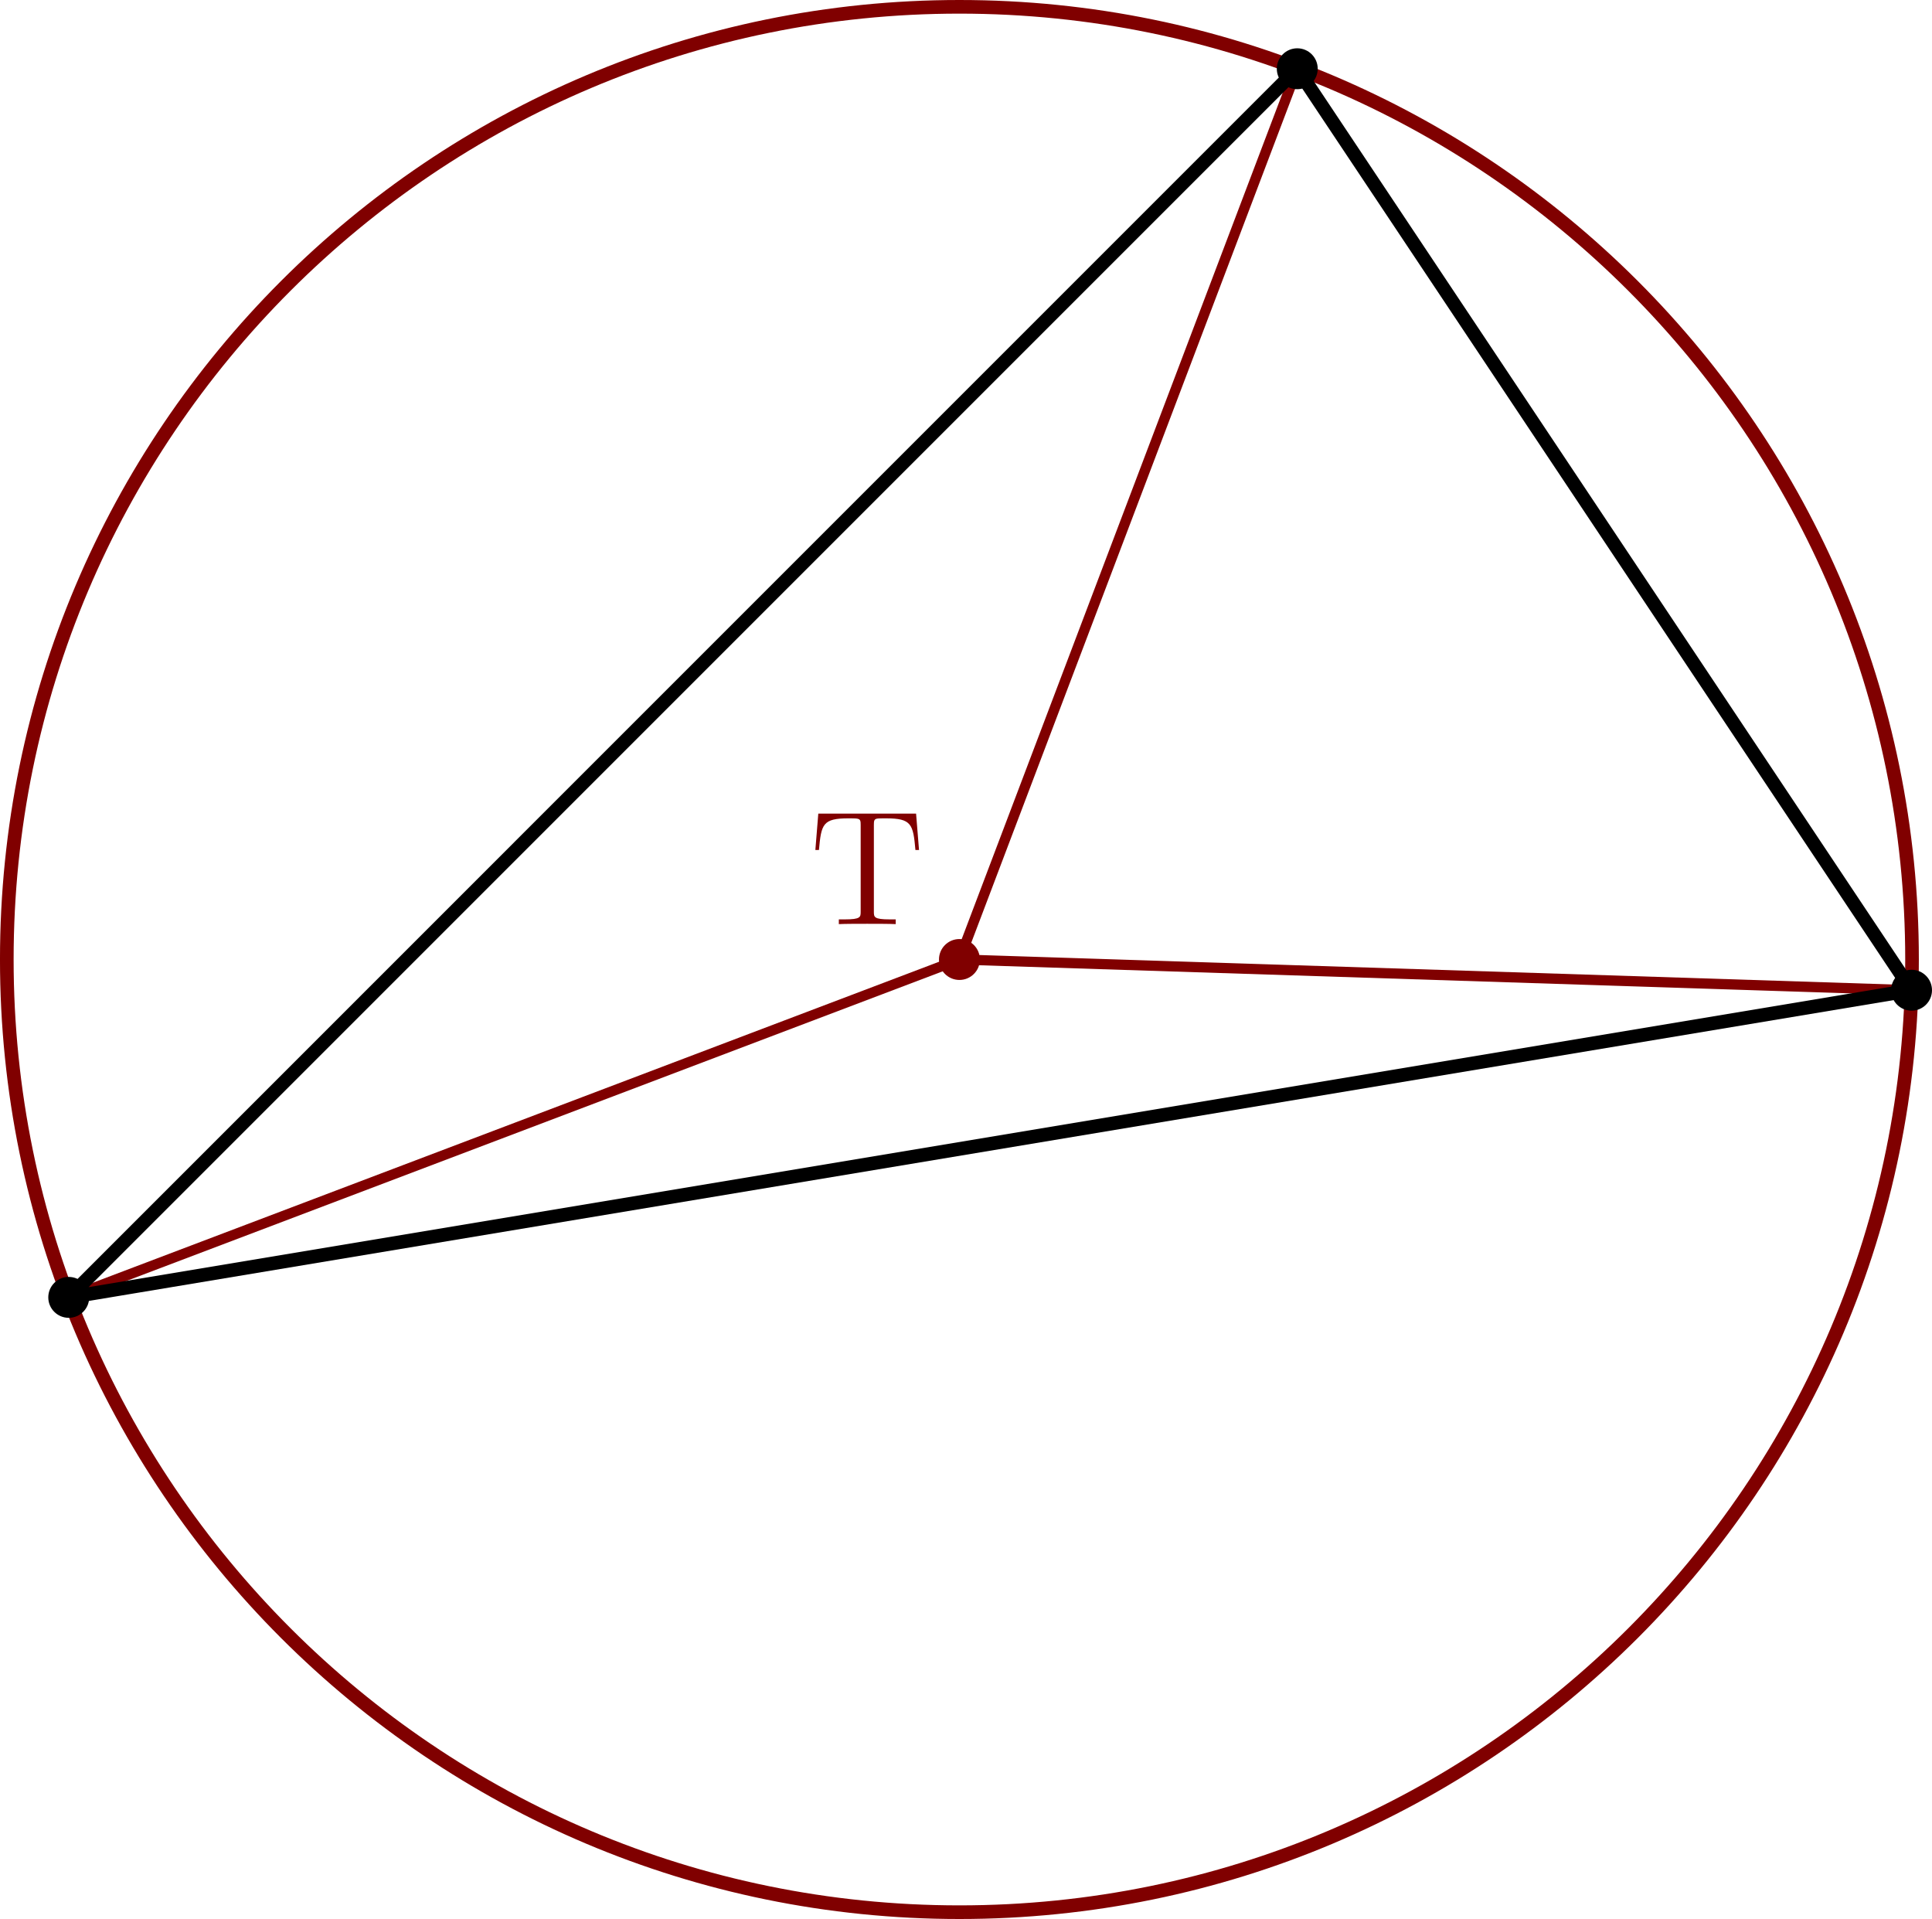
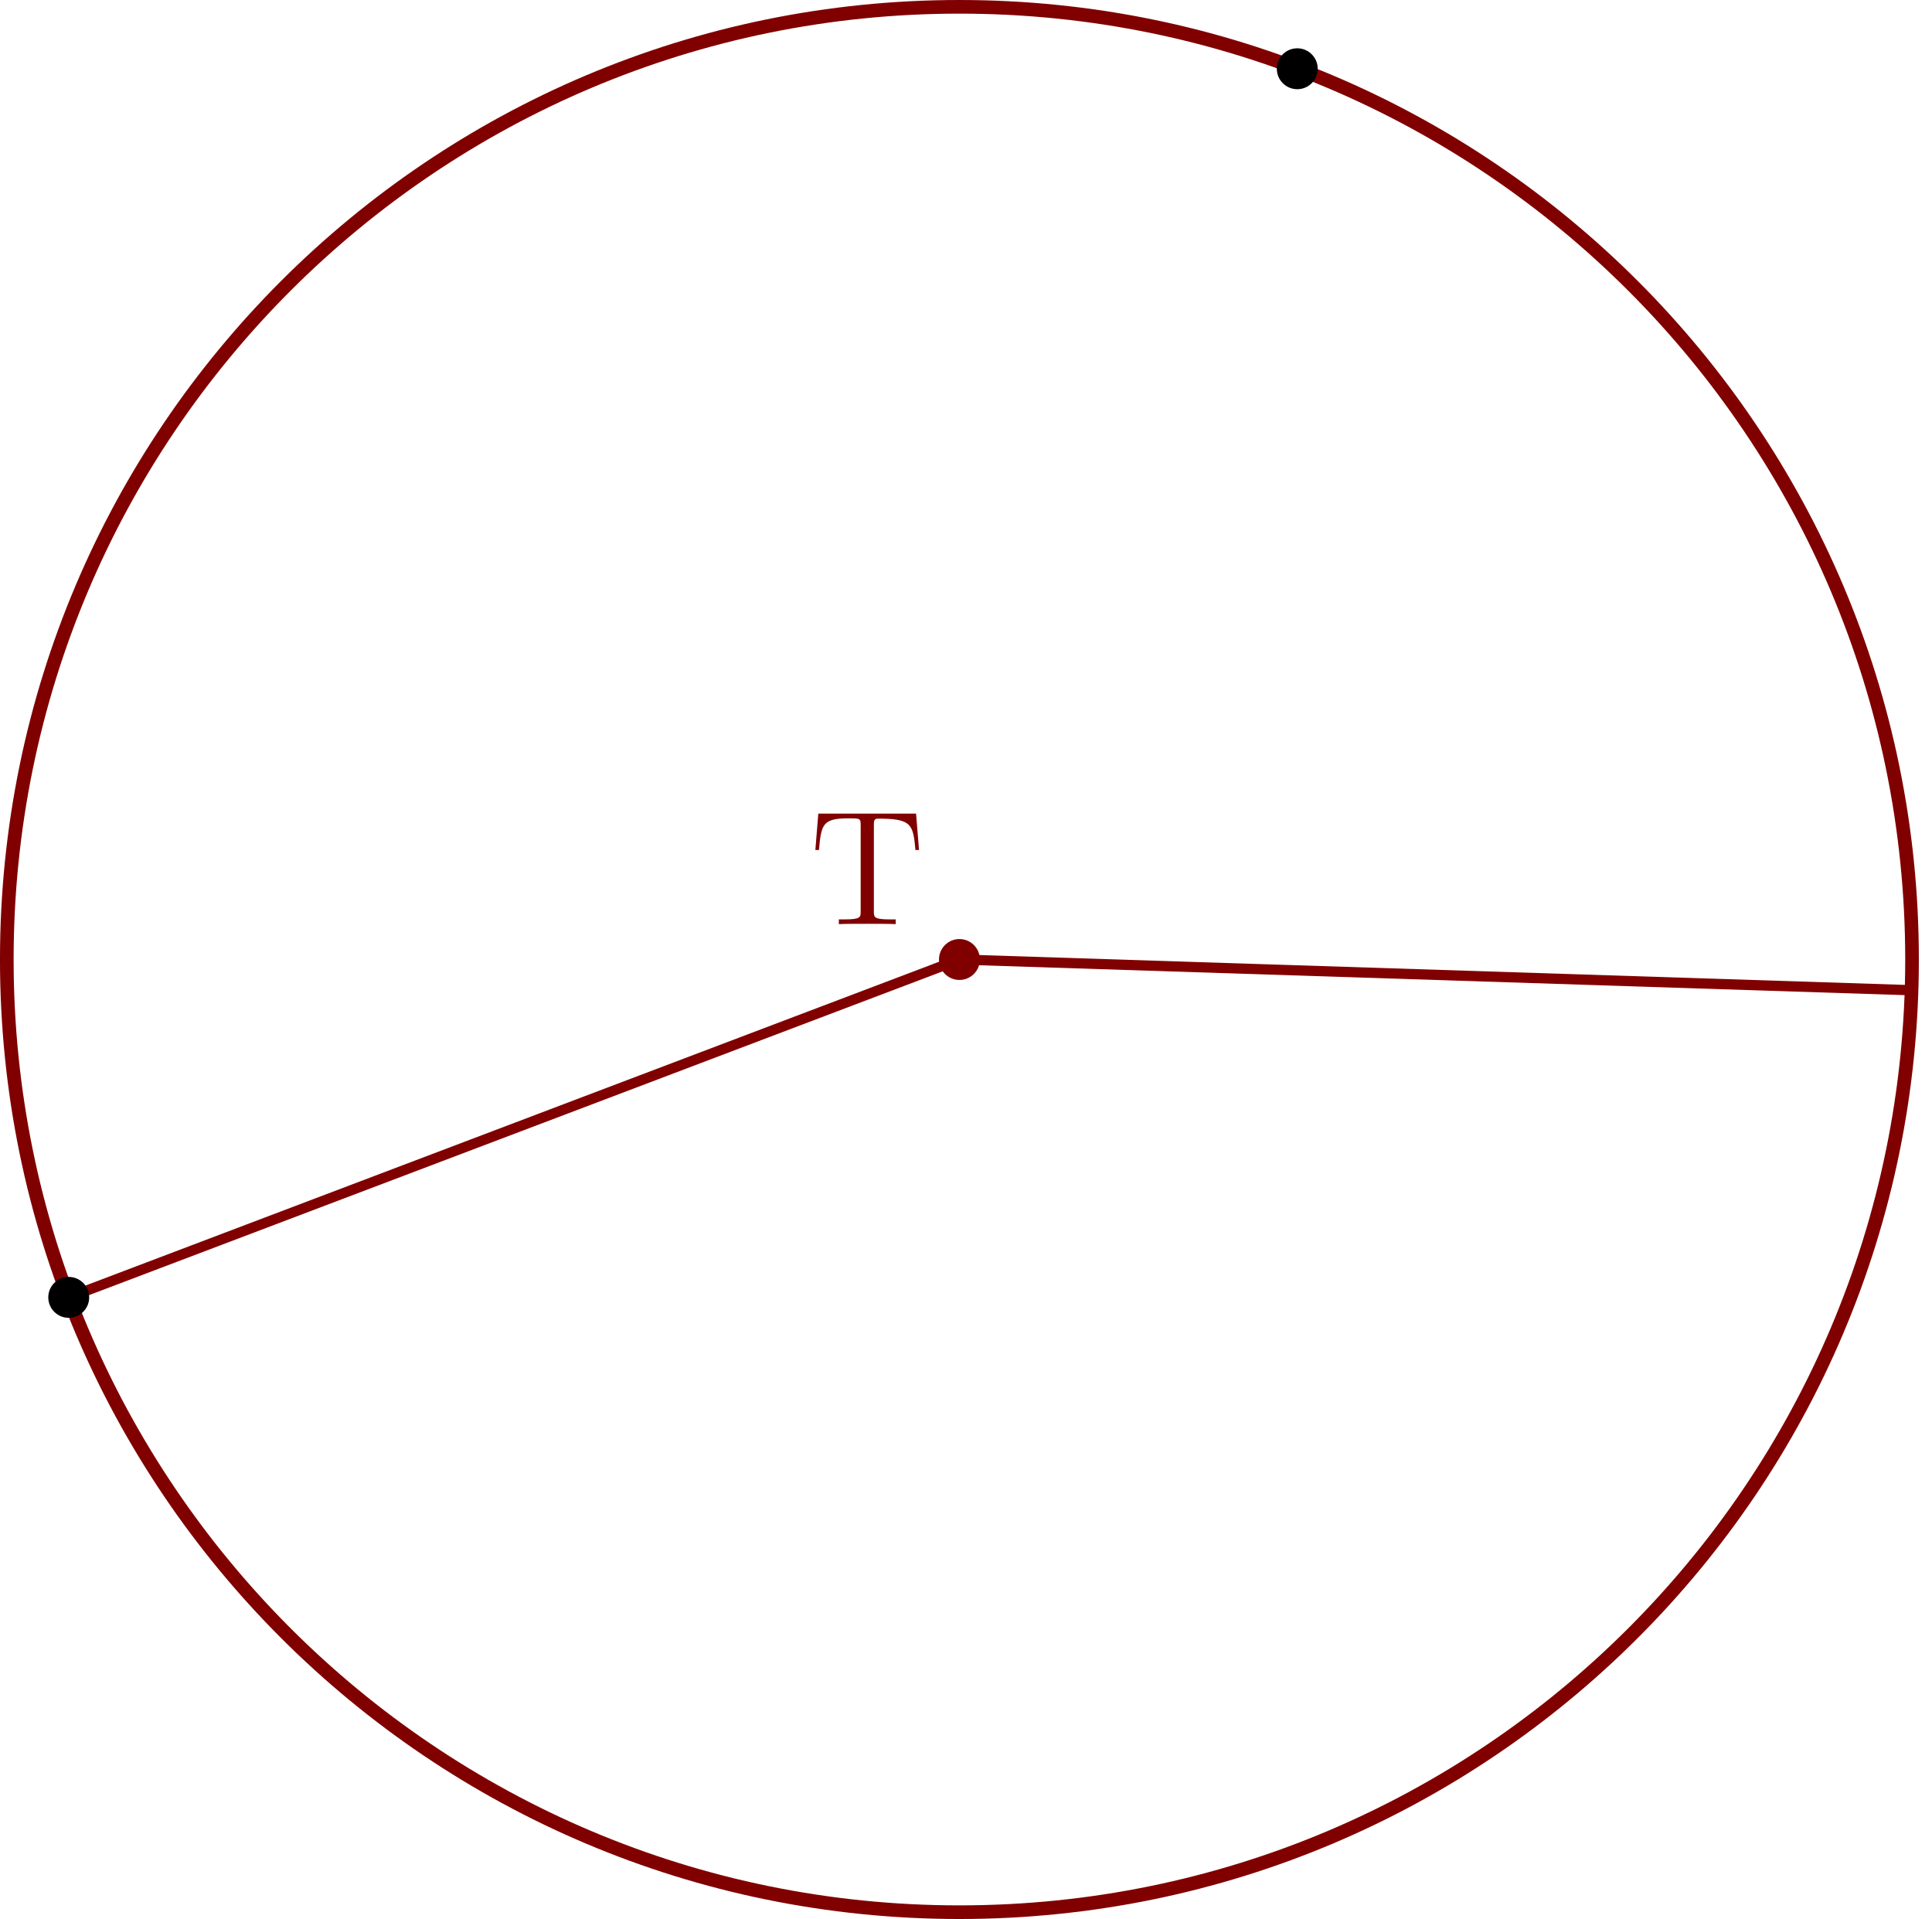
<svg xmlns="http://www.w3.org/2000/svg" xmlns:xlink="http://www.w3.org/1999/xlink" height="141.297pt" version="1.1" viewBox="56.621 54.06 142.264 141.297" width="142.264pt">
  <defs>
-     <path d="M7.836 -8.136H0.636L0.42 -5.46H0.684C0.852 -7.356 0.96 -7.788 2.856 -7.788C3.072 -7.788 3.408 -7.788 3.504 -7.764C3.744 -7.728 3.756 -7.584 3.756 -7.308V-0.924C3.756 -0.516 3.756 -0.348 2.58 -0.348H2.148V0C2.532 -0.024 3.768 -0.024 4.236 -0.024S5.952 -0.024 6.336 0V-0.348H5.904C4.728 -0.348 4.728 -0.516 4.728 -0.924V-7.308C4.728 -7.608 4.752 -7.716 4.944 -7.764C5.04 -7.788 5.388 -7.788 5.616 -7.788C7.512 -7.788 7.62 -7.356 7.788 -5.46H8.052L7.836 -8.136Z" id="g0-84" />
+     <path d="M7.836 -8.136H0.636L0.42 -5.46H0.684C0.852 -7.356 0.96 -7.788 2.856 -7.788C3.072 -7.788 3.408 -7.788 3.504 -7.764C3.744 -7.728 3.756 -7.584 3.756 -7.308V-0.924C3.756 -0.516 3.756 -0.348 2.58 -0.348H2.148V0C2.532 -0.024 3.768 -0.024 4.236 -0.024S5.952 -0.024 6.336 0V-0.348H5.904C4.728 -0.348 4.728 -0.516 4.728 -0.924V-7.308C4.728 -7.608 4.752 -7.716 4.944 -7.764C7.512 -7.788 7.62 -7.356 7.788 -5.46H8.052L7.836 -8.136Z" id="g0-84" />
  </defs>
  <g id="page1">
    <g transform="matrix(1 0 0 1 61.682 149.586)">
      <path d="M 65.587 -24.878L 0 0" fill="none" stroke="#800000" stroke-linecap="round" stroke-linejoin="round" stroke-miterlimit="10.037" stroke-width="0.753" />
    </g>
    <g transform="matrix(1 0 0 1 61.682 149.586)">
      <path d="M 65.587 -24.878L 135.697 -22.616" fill="none" stroke="#800000" stroke-linecap="round" stroke-linejoin="round" stroke-miterlimit="10.037" stroke-width="0.753" />
    </g>
    <g transform="matrix(1 0 0 1 61.682 149.586)">
-       <path d="M 65.587 -24.878L 90.464 -90.464" fill="none" stroke="#800000" stroke-linecap="round" stroke-linejoin="round" stroke-miterlimit="10.037" stroke-width="0.753" />
-     </g>
+       </g>
    <g transform="matrix(1 0 0 1 61.682 149.586)">
      <path d="M 135.733 -24.878C 135.733 -63.618 104.327 -95.024 65.587 -95.024C 26.846 -95.024 -4.56 -63.618 -4.56 -24.878C -4.56 13.863 26.846 45.269 65.587 45.269C 104.327 45.269 135.733 13.863 135.733 -24.878Z" fill="none" stroke="#800000" stroke-linecap="round" stroke-linejoin="round" stroke-miterlimit="10.037" stroke-width="1.004" />
    </g>
    <g transform="matrix(1 0 0 1 61.682 149.586)">
-       <path d="M 0 0L 135.697 -22.616L 90.464 -90.464L 0 0Z" fill="none" stroke="#000000" stroke-linecap="round" stroke-linejoin="round" stroke-miterlimit="10.037" stroke-width="1.004" />
-     </g>
+       </g>
    <g transform="matrix(1 0 0 1 61.682 149.586)">
      <circle cx="65.587" cy="-24.878" r="1.506" fill="#800000" />
    </g>
    <g fill="#800000">
      <use x="116.241" xlink:href="#g0-84" y="122.103" />
    </g>
    <g transform="matrix(1 0 0 1 61.682 149.586)">
      <circle cx="0" cy="-0" r="1.506" fill="#000000" />
    </g>
    <g transform="matrix(1 0 0 1 61.682 149.586)">
-       <circle cx="135.697" cy="-22.616" r="1.506" fill="#000000" />
-     </g>
+       </g>
    <g transform="matrix(1 0 0 1 61.682 149.586)">
      <circle cx="90.464" cy="-90.464" r="1.506" fill="#000000" />
    </g>
  </g>
</svg>